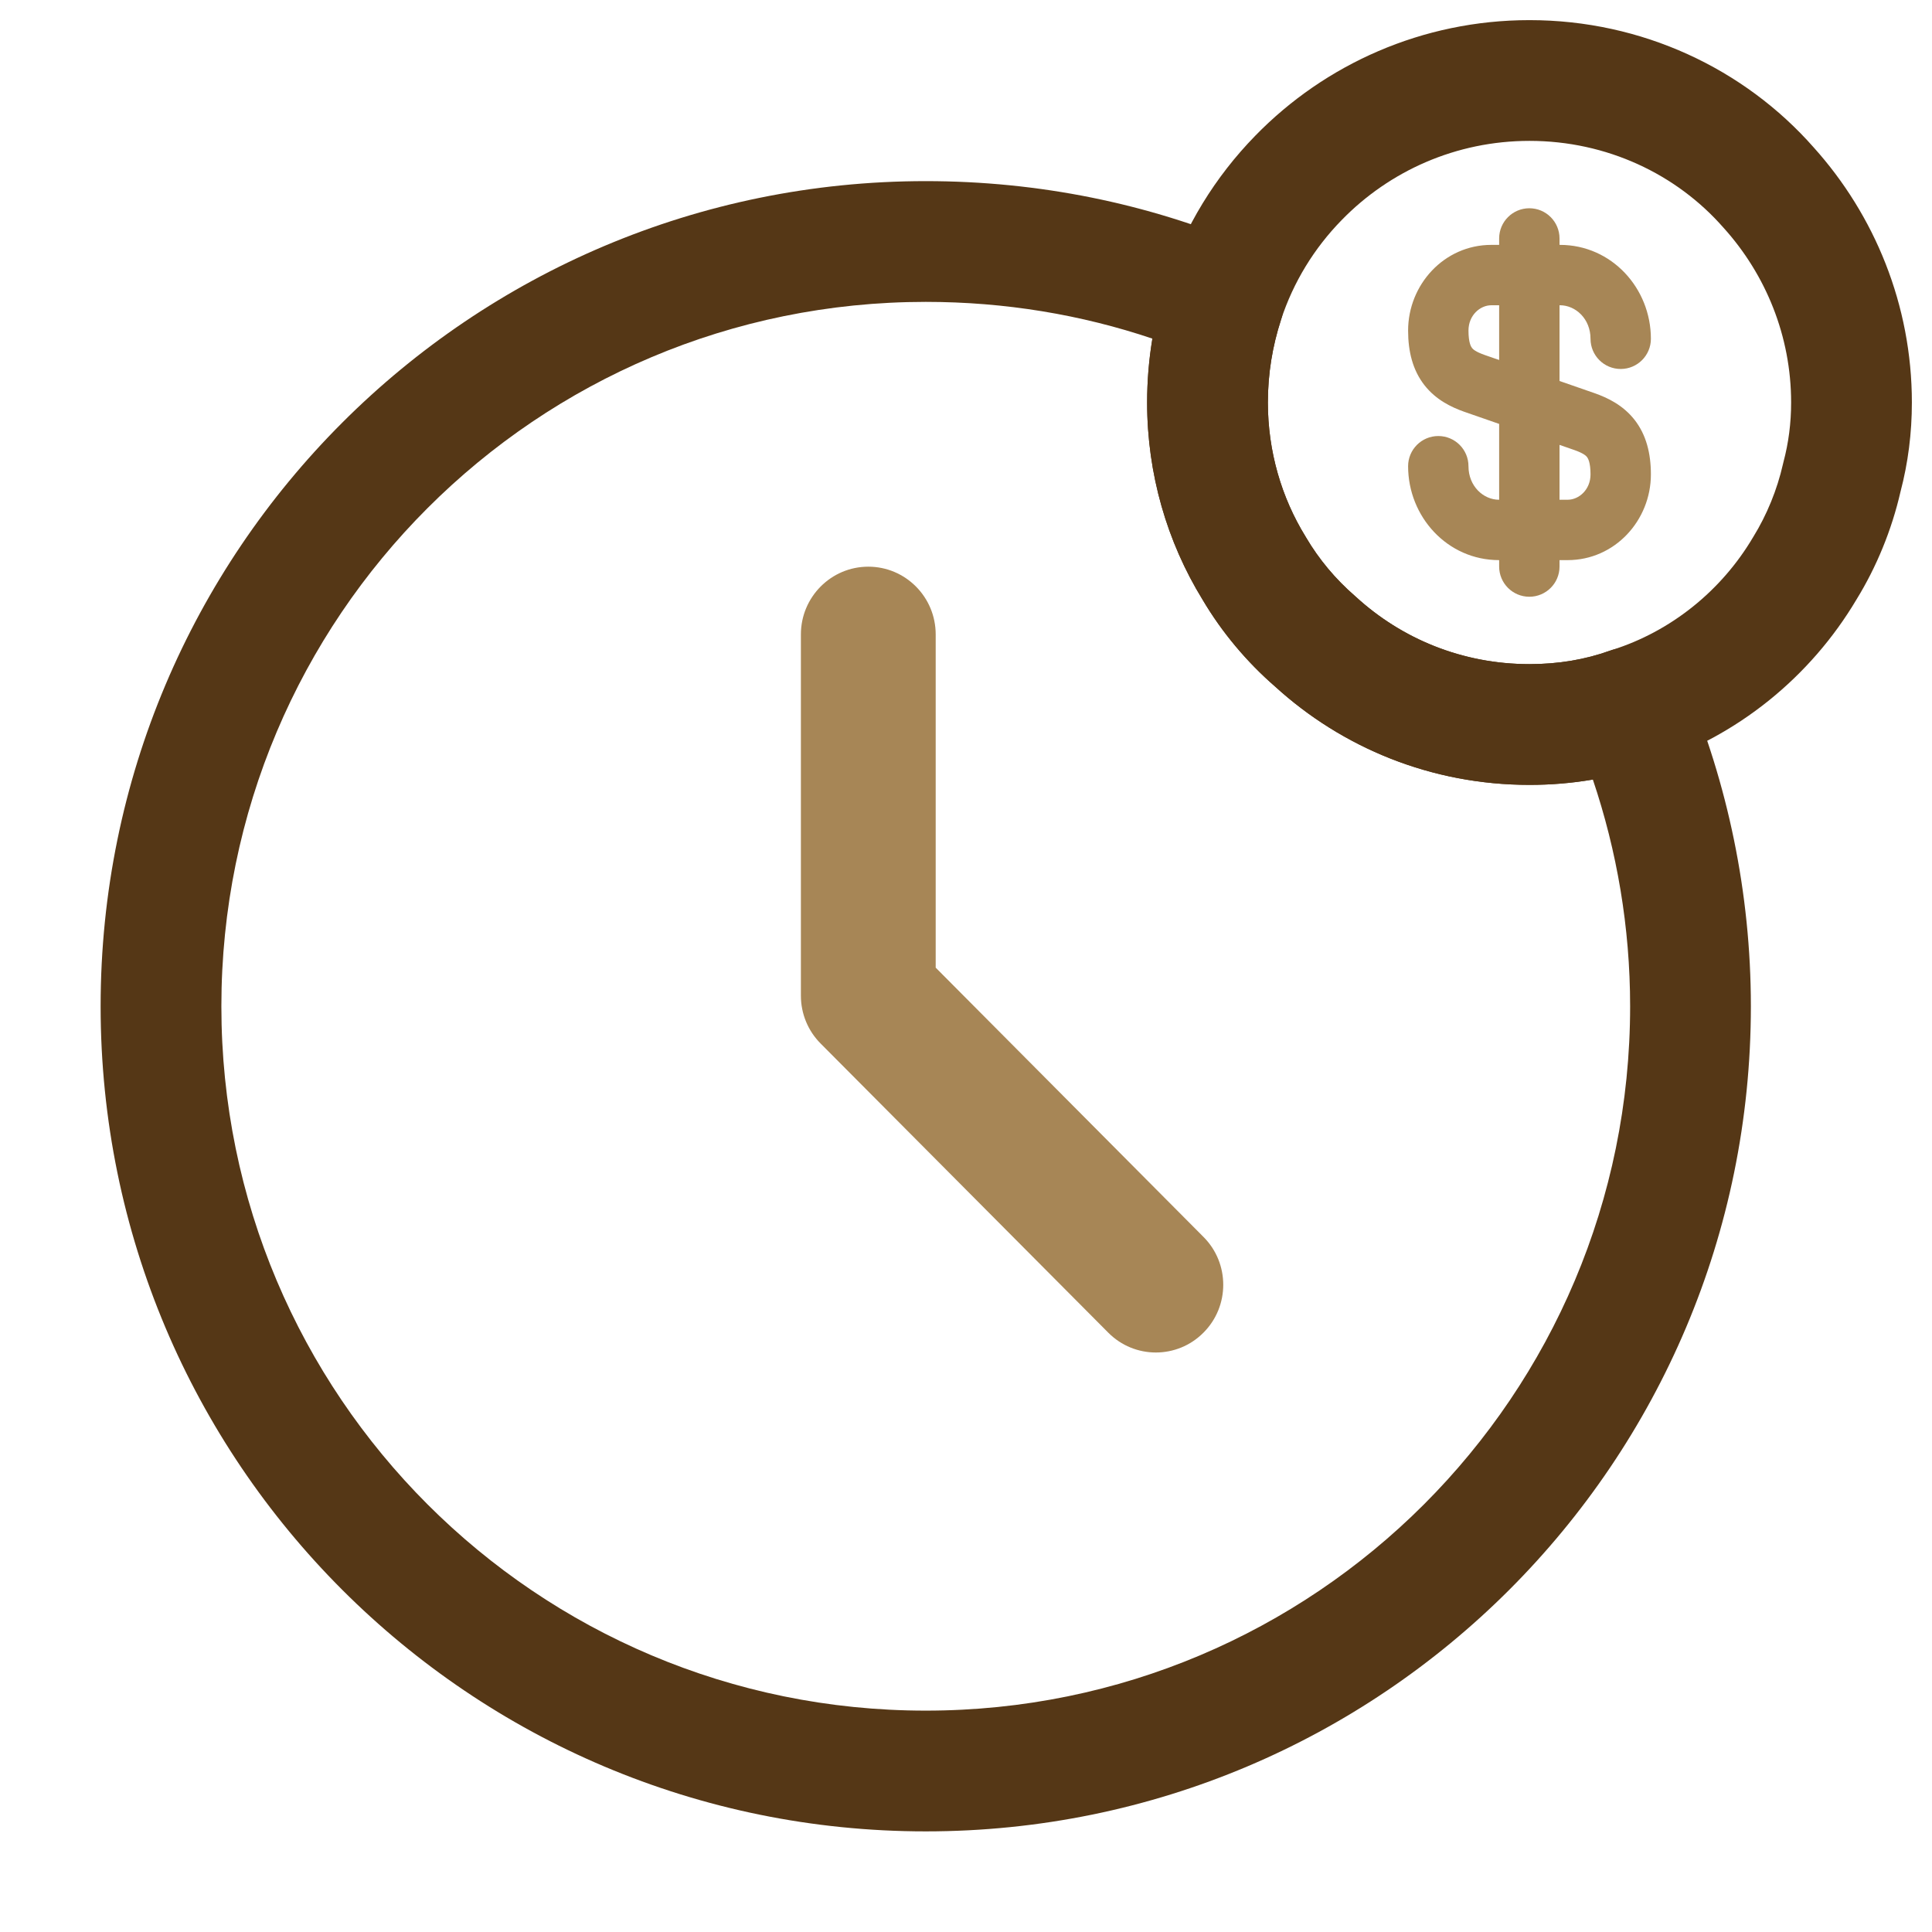
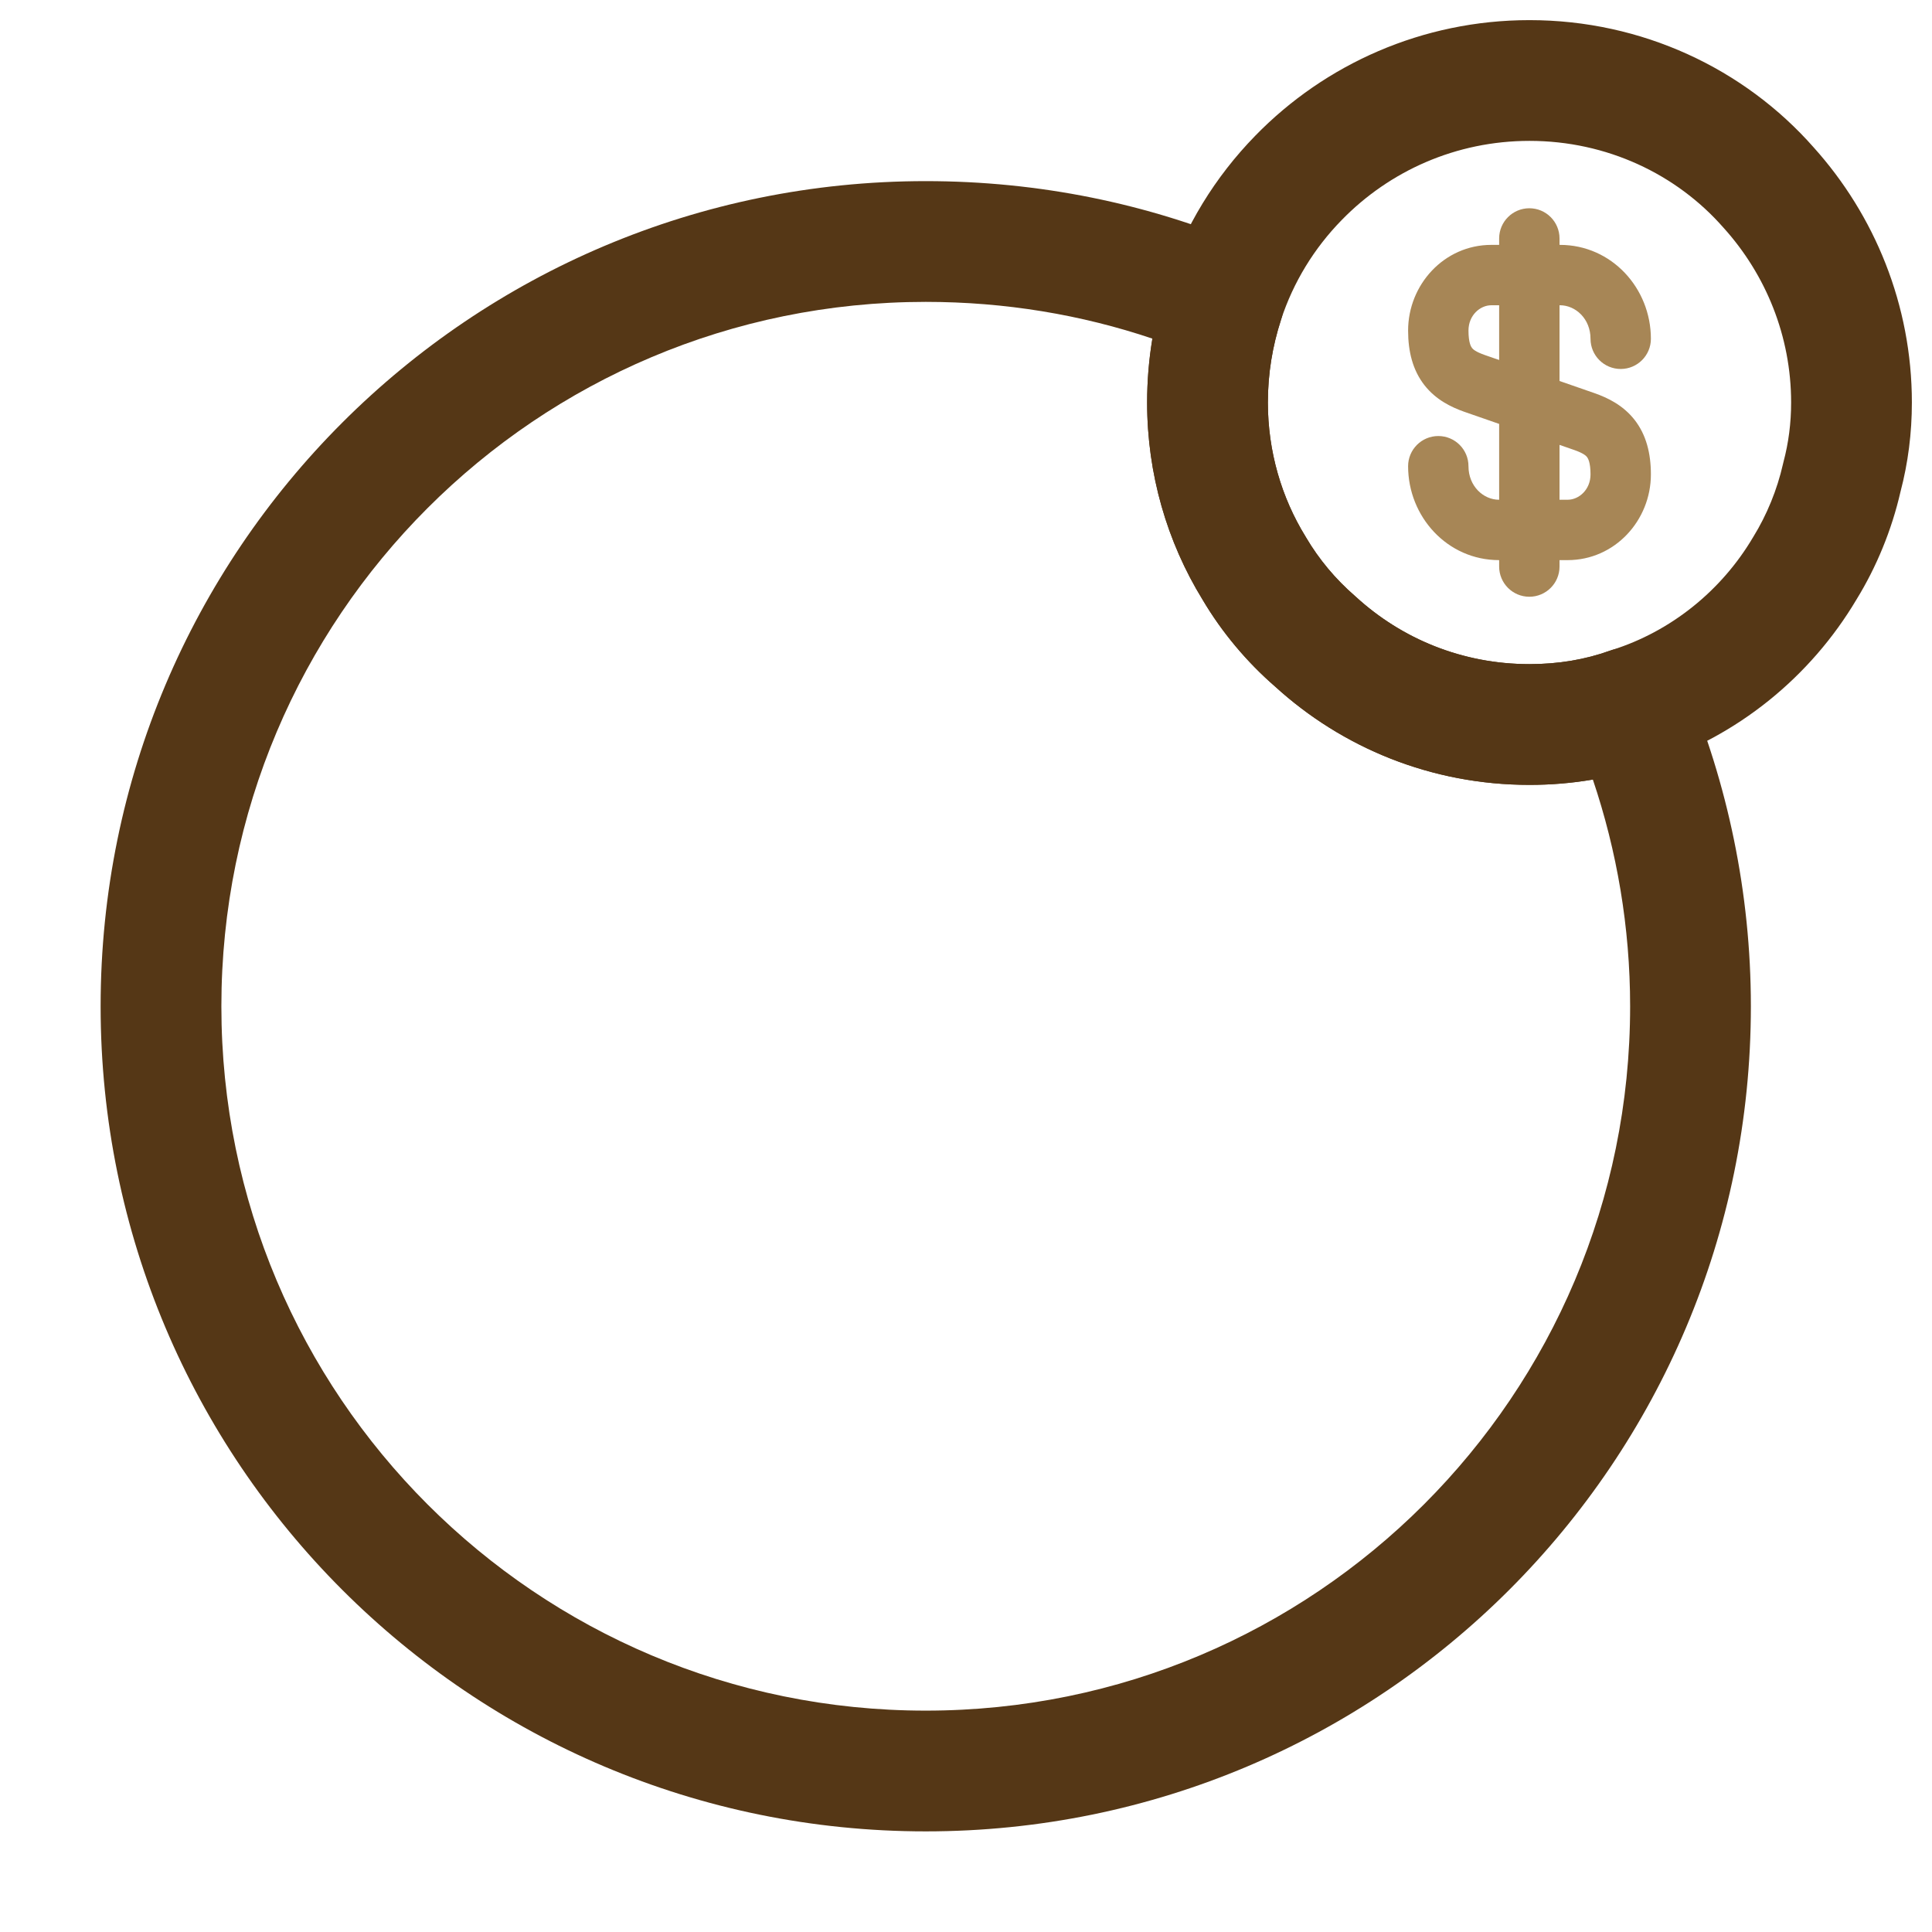
<svg xmlns="http://www.w3.org/2000/svg" width="48" height="48" viewBox="0 0 48 48" fill="none">
-   <path fill-rule="evenodd" clip-rule="evenodd" d="M19.898 15.762V24.739C19.898 25.185 20.075 25.614 20.39 25.928L27.534 33.109C28.186 33.767 29.248 33.767 29.9 33.109C30.555 32.454 30.555 31.386 29.9 30.731L23.247 24.041V15.762C23.247 14.833 22.497 14.079 21.573 14.079C20.649 14.079 19.898 14.833 19.898 15.762Z" fill="#A78656" />
  <path fill-rule="evenodd" clip-rule="evenodd" d="M38 3.5C36.178 3.5 34.522 4.247 33.335 5.466L33.333 5.468C32.65 6.167 32.133 7.009 31.826 7.945C31.614 8.599 31.5 9.283 31.5 10C31.5 11.219 31.841 12.367 32.437 13.333L32.453 13.36C32.768 13.895 33.182 14.39 33.662 14.806L33.692 14.833C34.826 15.869 36.328 16.5 38 16.5C38.72 16.5 39.387 16.386 39.993 16.168C40.012 16.162 40.03 16.155 40.049 16.149C41.525 15.684 42.772 14.668 43.55 13.355L43.564 13.332L43.564 13.332C43.896 12.793 44.153 12.168 44.297 11.531C44.301 11.512 44.306 11.492 44.311 11.473C44.436 11.003 44.5 10.514 44.5 10C44.5 8.348 43.869 6.822 42.826 5.664L42.813 5.65L42.813 5.65C41.654 4.33 39.923 3.5 38 3.5ZM31.186 3.373C32.919 1.593 35.343 0.5 38 0.5C40.793 0.5 43.339 1.707 45.061 3.663C46.574 5.345 47.5 7.576 47.5 10C47.5 10.757 47.407 11.497 47.217 12.218C47 13.165 46.622 14.086 46.123 14.896C44.986 16.81 43.166 18.305 40.979 19.002C40.033 19.337 39.03 19.5 38 19.5C35.559 19.5 33.347 18.576 31.683 17.06C30.973 16.443 30.355 15.707 29.875 14.894C28.996 13.463 28.5 11.776 28.5 10C28.5 8.958 28.666 7.962 28.974 7.016L28.974 7.013L28.974 7.013C29.427 5.631 30.19 4.393 31.186 3.373Z" fill="#553716" />
  <path fill-rule="evenodd" clip-rule="evenodd" d="M37.052 7.584C36.771 7.584 36.484 7.834 36.484 8.213C36.484 8.52 36.55 8.618 36.572 8.646C36.6 8.682 36.667 8.741 36.88 8.817L39.619 9.769C39.942 9.883 40.323 10.065 40.609 10.429C40.901 10.802 41.016 11.265 41.016 11.787C41.016 12.929 40.12 13.916 38.948 13.916H37.242C35.959 13.916 34.984 12.838 34.984 11.583C34.984 11.169 35.32 10.833 35.734 10.833C36.149 10.833 36.484 11.169 36.484 11.583C36.484 12.08 36.855 12.416 37.242 12.416H38.948C39.229 12.416 39.516 12.165 39.516 11.787C39.516 11.479 39.45 11.382 39.428 11.354C39.4 11.318 39.333 11.259 39.12 11.183L36.38 10.231C36.058 10.117 35.677 9.935 35.391 9.571C35.099 9.198 34.984 8.735 34.984 8.213C34.984 7.071 35.88 6.084 37.052 6.084H38.757C40.041 6.084 41.016 7.161 41.016 8.417C41.016 8.831 40.68 9.167 40.266 9.167C39.851 9.167 39.516 8.831 39.516 8.417C39.516 7.92 39.145 7.584 38.757 7.584H37.052Z" fill="#A78656" />
  <path fill-rule="evenodd" clip-rule="evenodd" d="M37.996 5.174C38.41 5.174 38.746 5.51 38.746 5.924V14.076C38.746 14.49 38.41 14.826 37.996 14.826C37.582 14.826 37.246 14.49 37.246 14.076V5.924C37.246 5.51 37.582 5.174 37.996 5.174Z" fill="#A78656" />
  <path fill-rule="evenodd" clip-rule="evenodd" d="M23 7.5C13.328 7.5 5.5 15.328 5.5 25C5.5 34.672 13.328 42.5 23 42.5C32.672 42.5 40.5 34.672 40.5 25C40.5 23.039 40.172 21.139 39.574 19.368C39.059 19.456 38.533 19.5 38 19.5C35.559 19.5 33.347 18.576 31.683 17.06C30.973 16.443 30.355 15.707 29.875 14.894C28.996 13.463 28.5 11.776 28.5 10C28.5 9.459 28.545 8.93 28.631 8.413C26.864 7.818 24.971 7.5 23 7.5ZM2.5 25C2.5 13.672 11.672 4.5 23 4.5C25.82 4.5 28.518 5.06 30.982 6.098C31.701 6.4 32.068 7.202 31.827 7.944C31.614 8.598 31.5 9.282 31.5 10C31.5 11.219 31.841 12.367 32.437 13.333L32.453 13.36C32.768 13.895 33.182 14.39 33.662 14.806L33.692 14.833C34.826 15.869 36.328 16.5 38 16.5C38.72 16.5 39.387 16.386 39.993 16.168C40.743 15.899 41.573 16.263 41.883 16.998C42.917 19.456 43.5 22.174 43.5 25C43.5 36.328 34.328 45.5 23 45.5C11.672 45.5 2.5 36.328 2.5 25Z" fill="#553716" />
</svg>